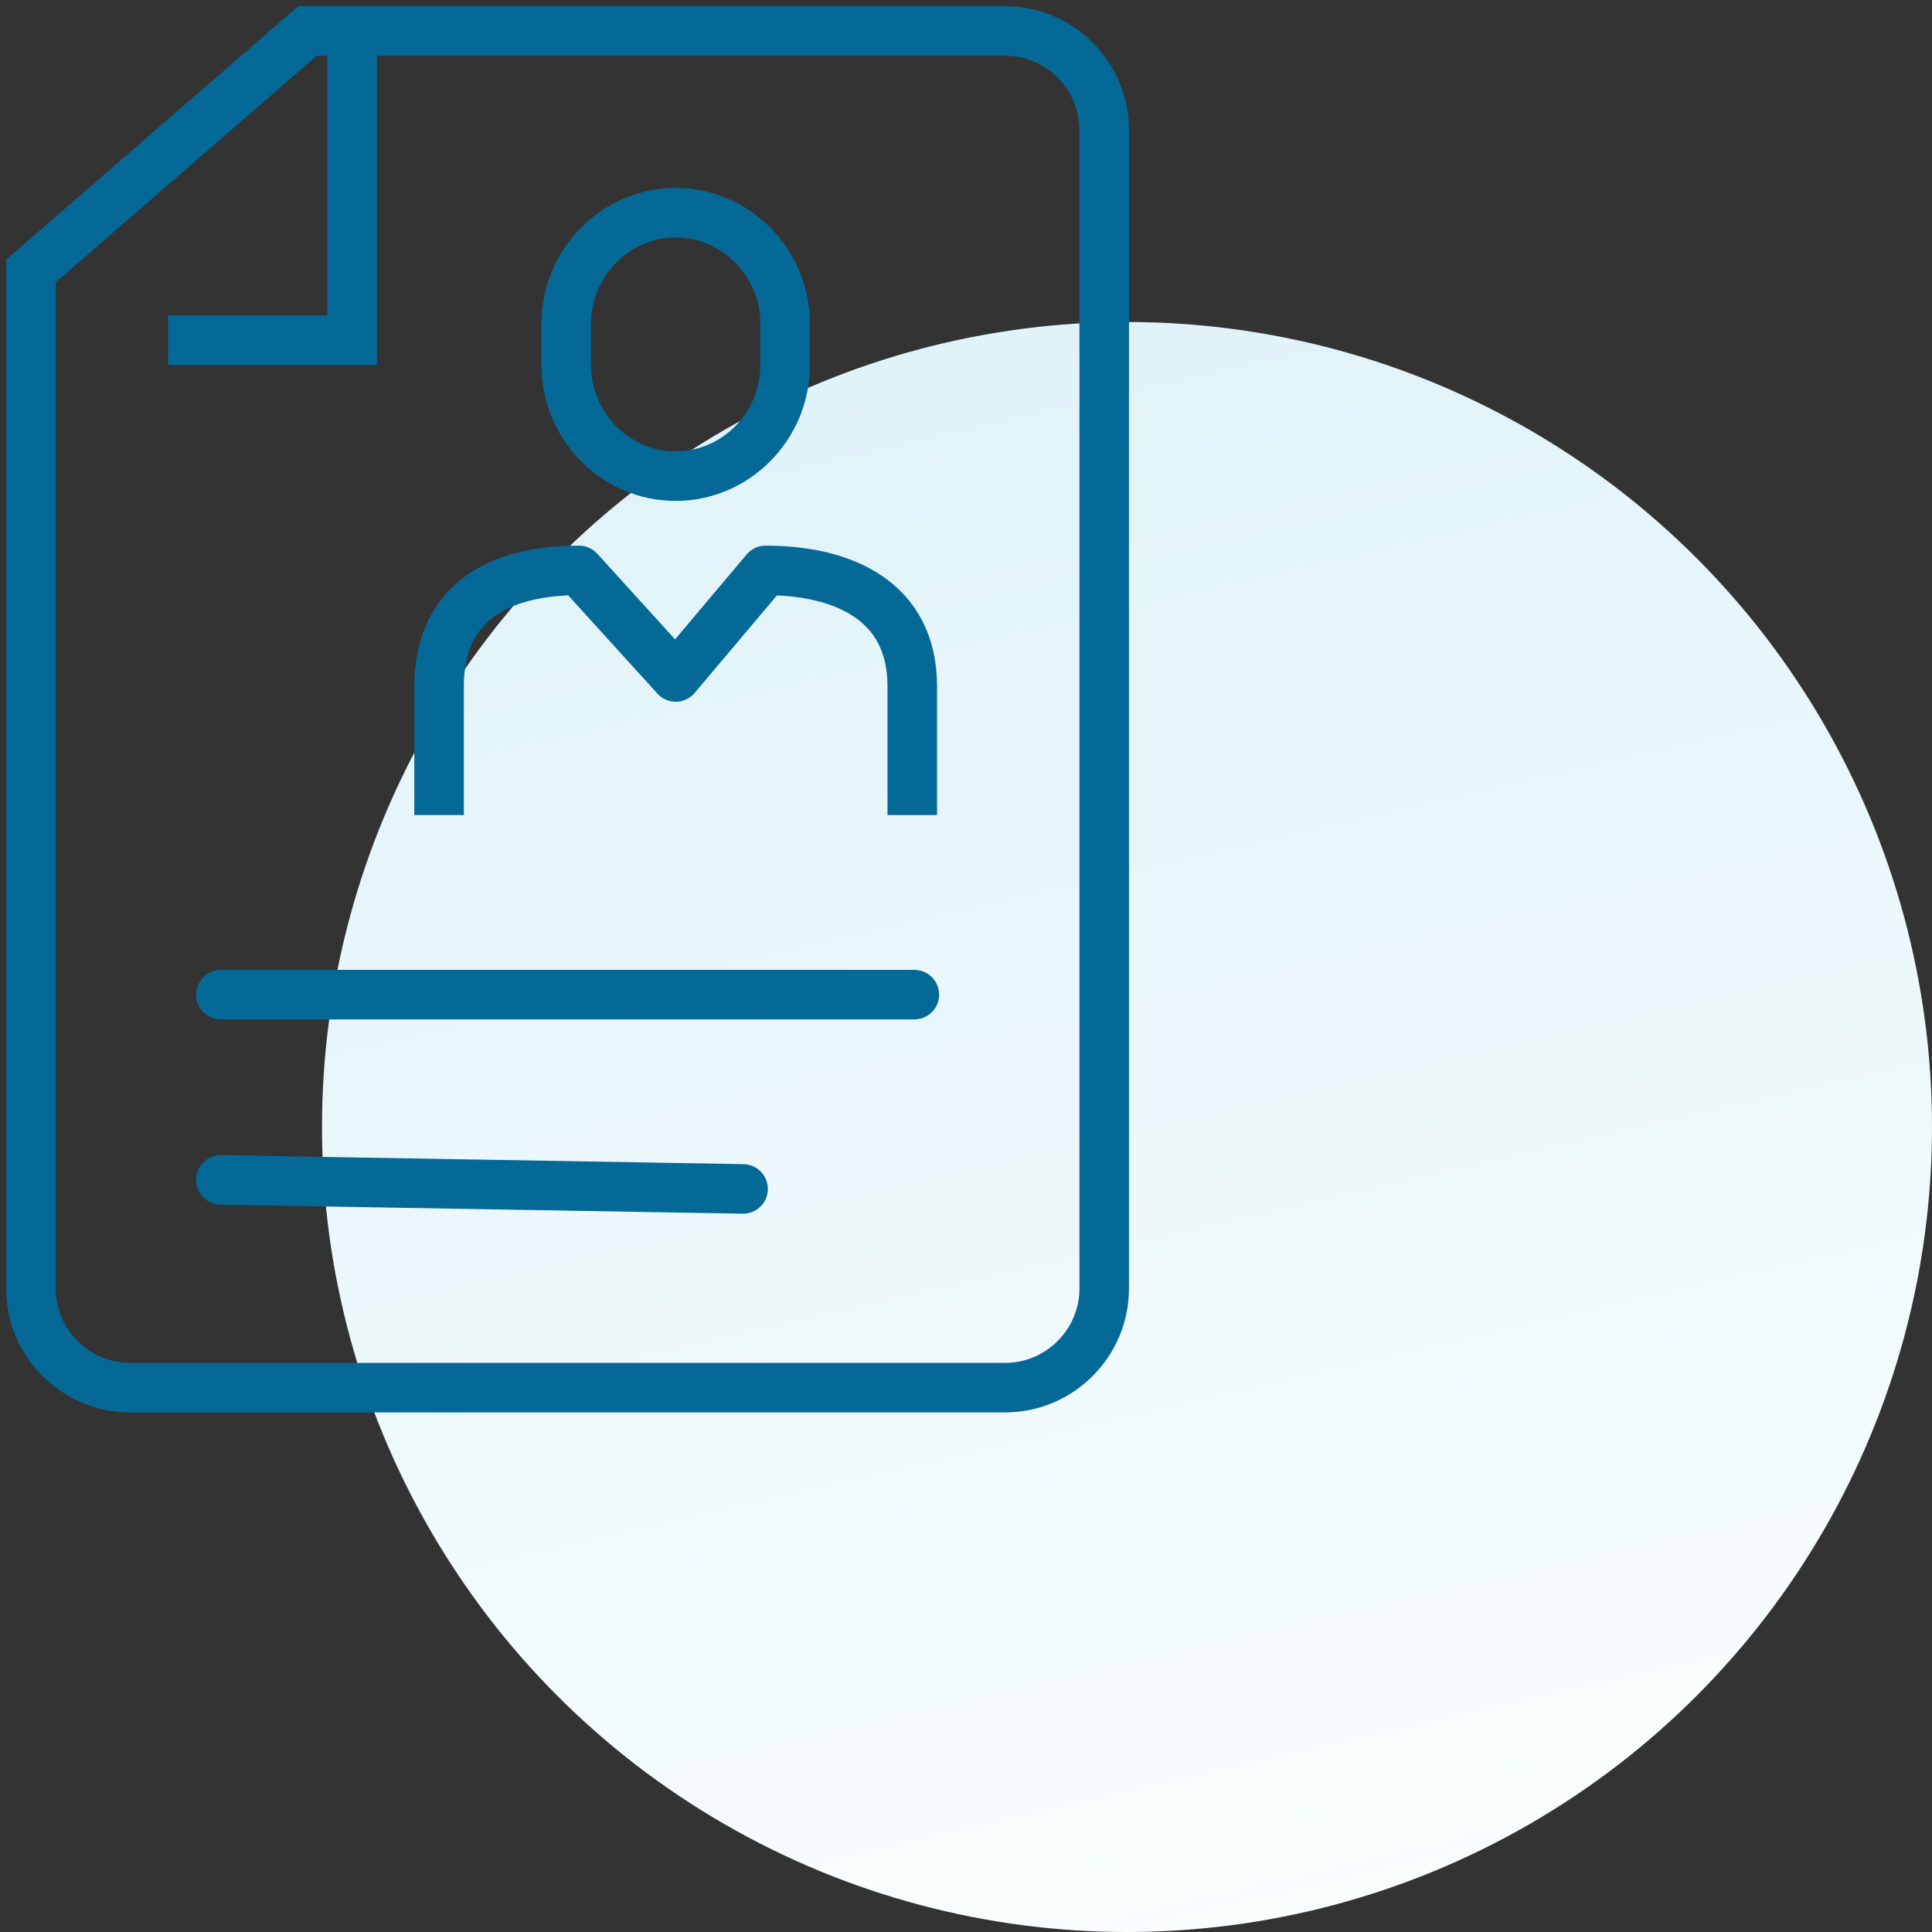
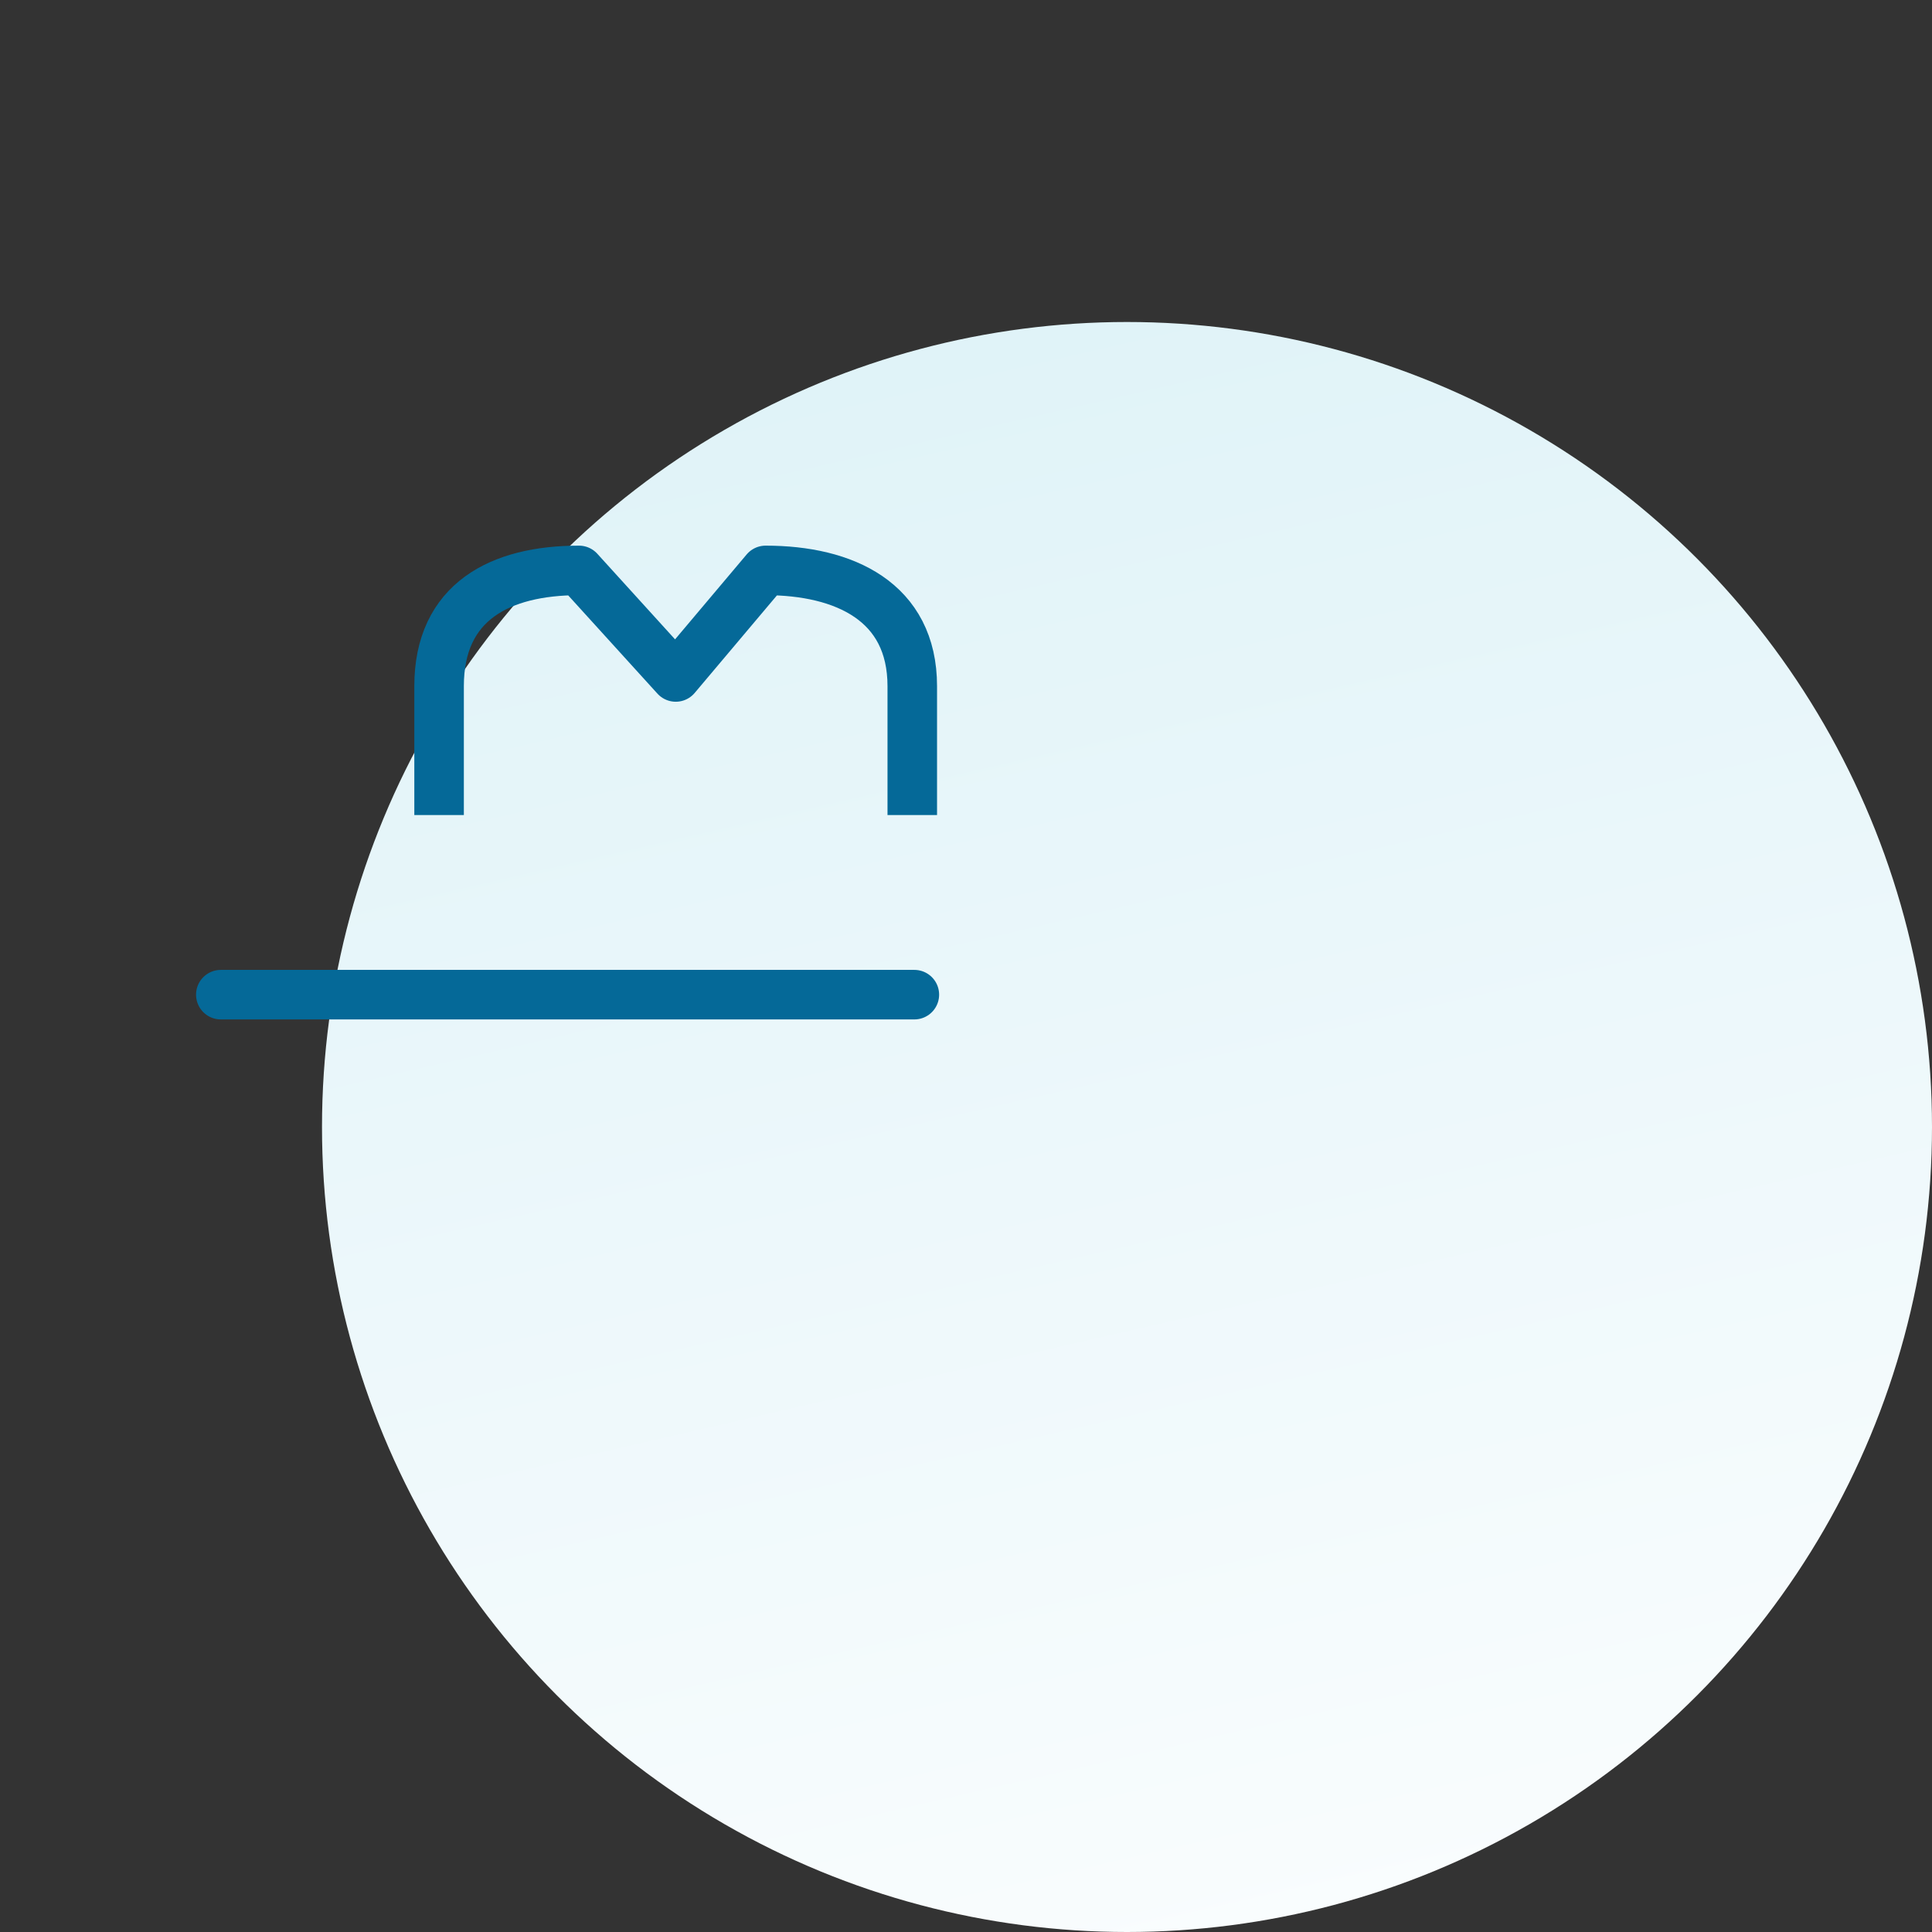
<svg xmlns="http://www.w3.org/2000/svg" width="78px" height="78px" viewBox="0 0 78 78" version="1.1">
  <rect x="0" y="0" width="78" height="78" fill="#333333" stroke="none" />
  <title>Group 28</title>
  <desc>Created with Sketch.</desc>
  <defs>
    <linearGradient x1="50%" y1="0%" x2="77.305%" y2="118.734%" id="linearGradient-1">
      <stop stop-color="#E0F3F8" offset="0%" />
      <stop stop-color="#FFFFFF" offset="100%" />
    </linearGradient>
  </defs>
  <g id="careers" stroke="none" stroke-width="1" fill="none" fill-rule="evenodd">
    <g id="YYP" transform="translate(-317, -2979)">
      <g id="Why" transform="translate(-2, 1917)">
        <g id="Group" transform="translate(296, 636)">
          <g id="FAQ-Copy-5" transform="translate(0, 86)">
            <g id="Card-Copy-3" transform="translate(2, 316)">
              <g id="Group-19" transform="translate(22, 24)">
                <g id="Group-28">
                  <circle id="Oval" fill="url(#linearGradient-1)" cx="44.5" cy="45.5" r="32.5" />
                  <g id="Group-12" stroke="#056998" stroke-width="2">
                    <path d="M7.915,40.157 L35.915,40.157" id="Stroke-1" stroke-linecap="round" />
-                     <path d="M7.915,47.636 L29,48" id="Stroke-2" stroke-linecap="round" />
                    <g id="Group-11" transform="translate(0, 0.273)">
-                       <path d="M39.58,0.977 L11.414,0.977 L0.25,10.667 L0.25,51.75 C0.25,53.951 2.05,55.75 4.25,55.75 L39.58,55.75 C41.78,55.75 43.58,53.951 43.58,51.75 L43.58,4.977 C43.58,2.777 41.78,0.977 39.58,0.977 Z" id="Stroke-3" />
-                       <polyline id="Stroke-5" points="13.216 1.155 13.216 13.465 5.787 13.465" />
                      <path d="M16.727,32.633 L16.727,27.43 C16.727,24.016 19.198,22.756 22.375,22.756 L26.282,27.058 L29.909,22.756 C33.086,22.756 35.831,24.016 35.831,27.43 L35.831,32.633" id="Stroke-7" stroke-linejoin="round" />
-                       <path d="M30.698,14.464 C30.698,16.931 28.709,18.95 26.277,18.95 C23.849,18.95 21.86,16.931 21.86,14.464 L21.86,12.801 C21.86,10.334 23.849,8.315 26.277,8.315 C28.709,8.315 30.698,10.334 30.698,12.801 L30.698,14.464 Z" id="Stroke-9" />
                    </g>
                  </g>
                </g>
              </g>
            </g>
          </g>
        </g>
      </g>
    </g>
  </g>
</svg>